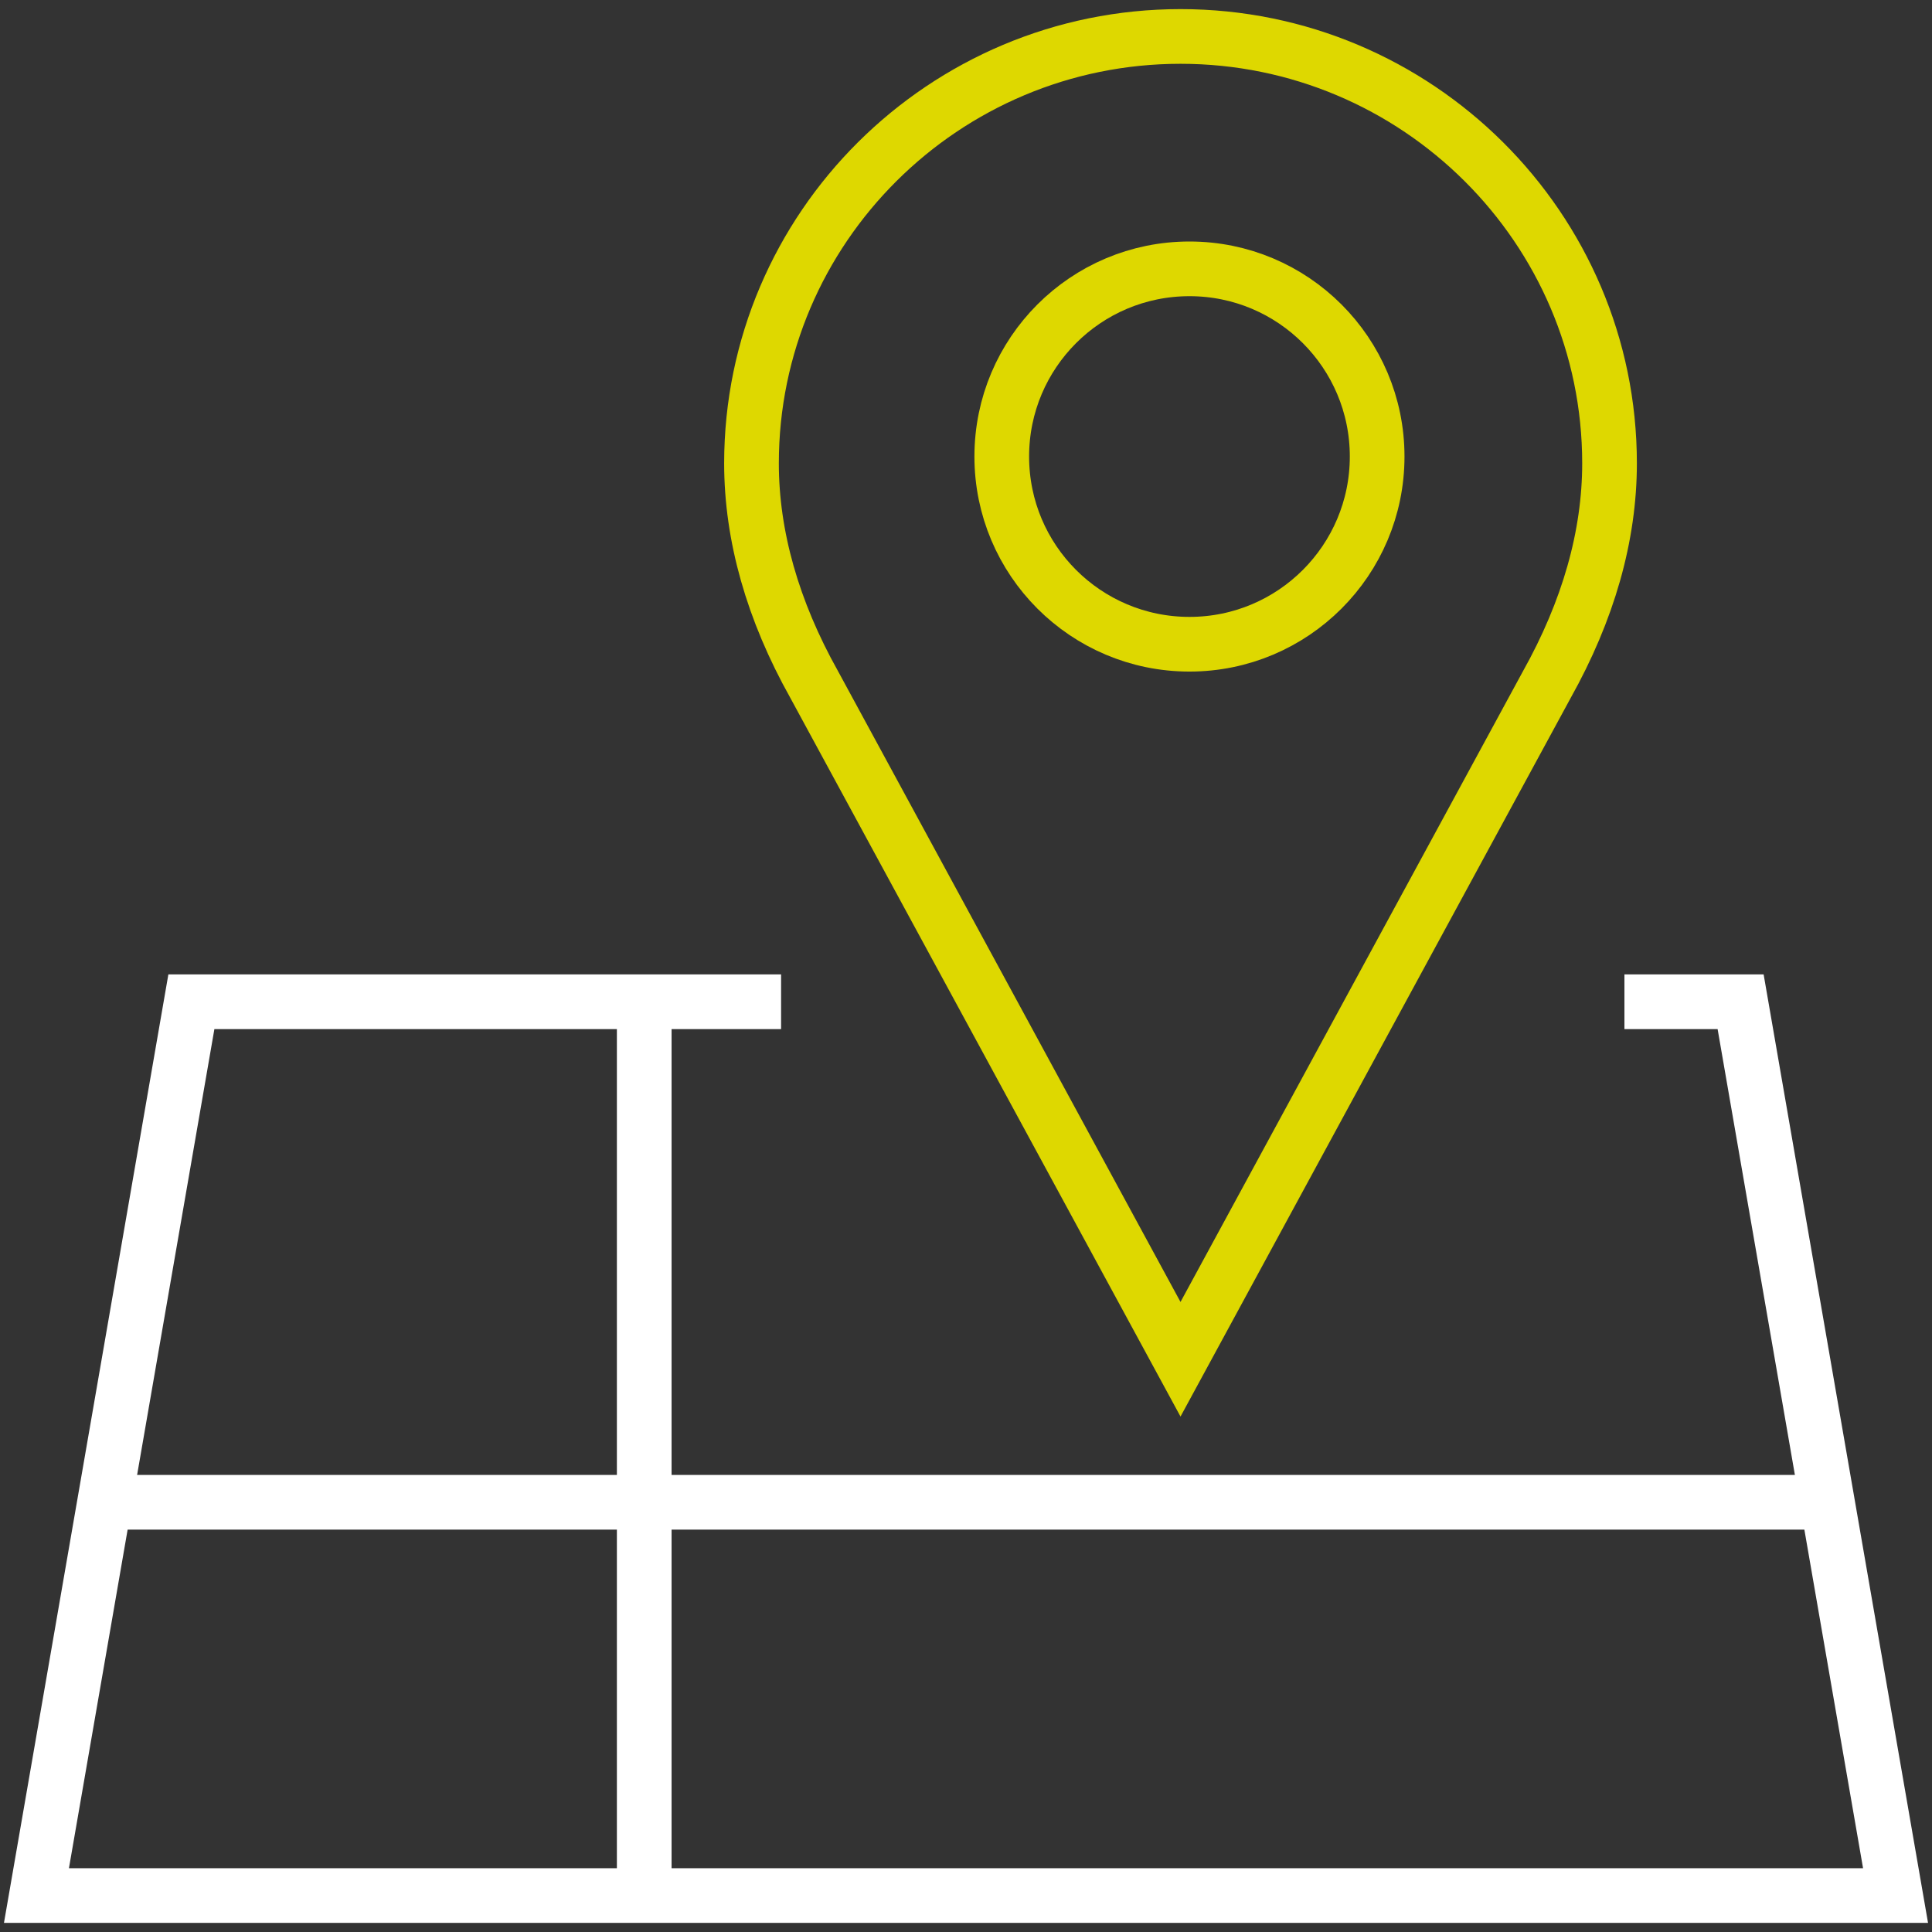
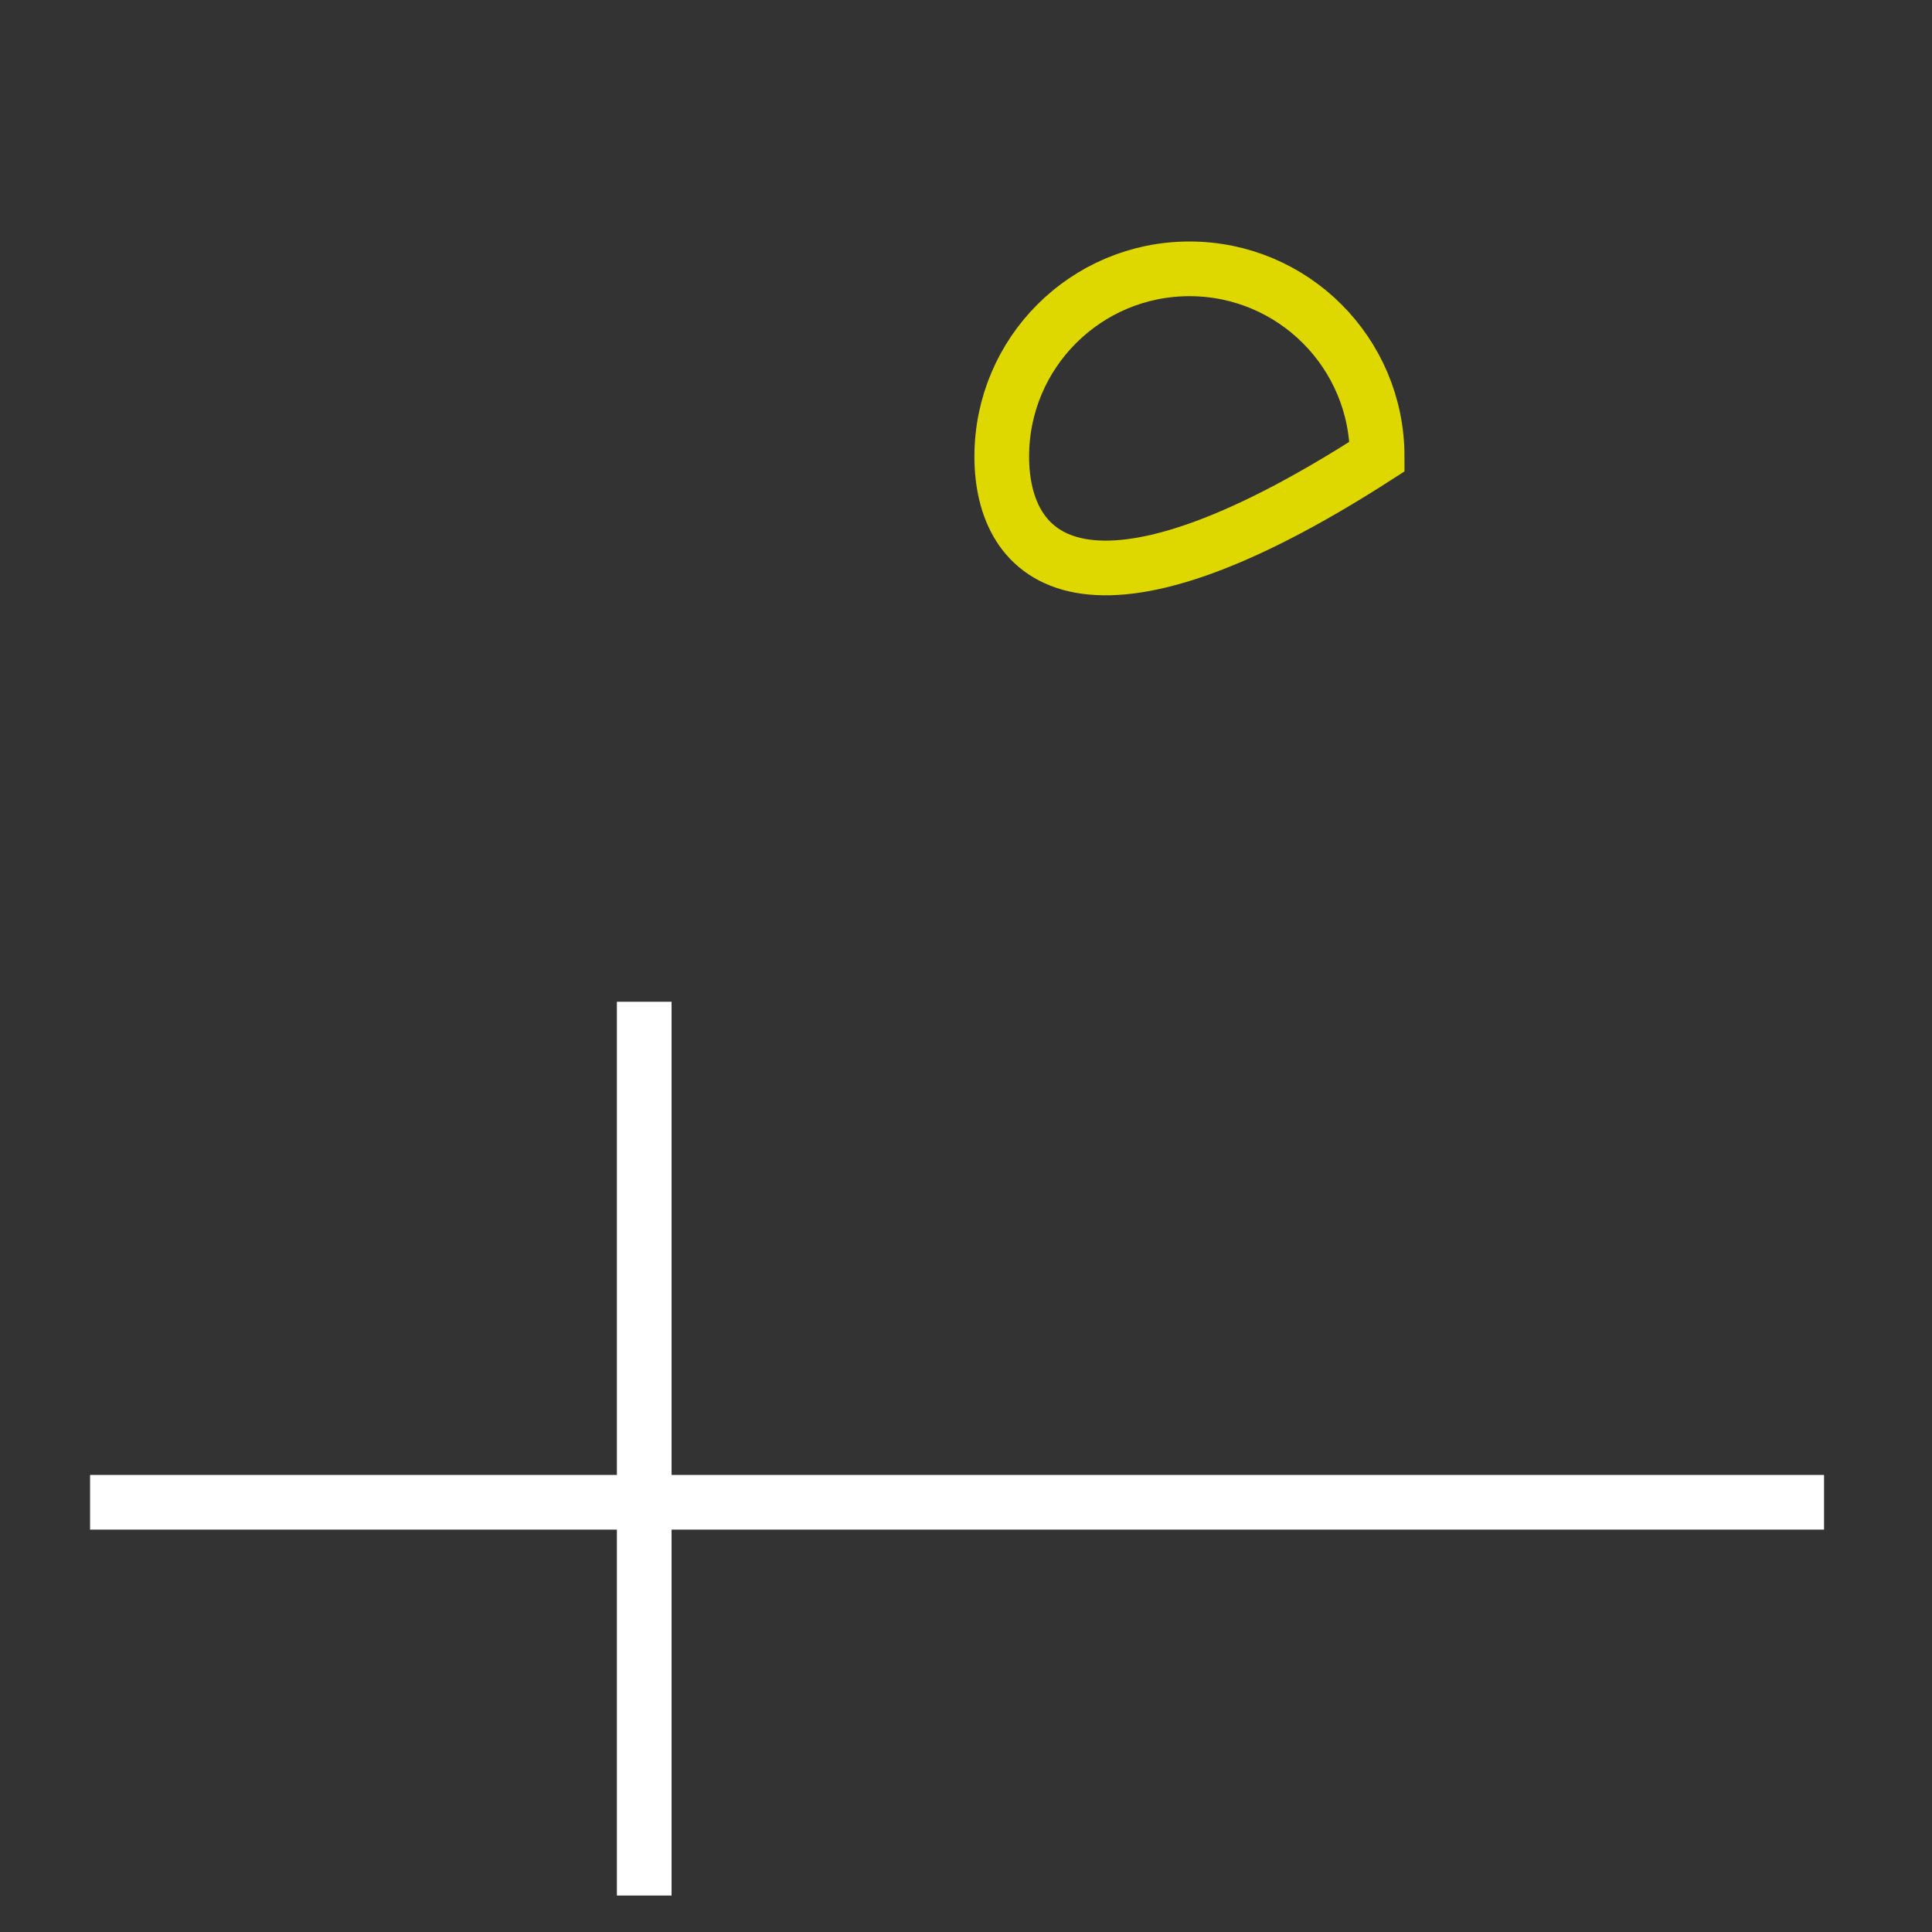
<svg xmlns="http://www.w3.org/2000/svg" width="106" height="106" viewBox="0 0 106 106">
  <rect x="0" y="0" width="106" height="106" fill="#333333" stroke="none" />
  <g fill="none" fill-rule="evenodd" stroke-width="3" transform="translate(2 2)">
-     <polyline stroke="#FFF" points="87.125 52.962 93.5 52.962 102 102 0 102 8.5 52.962 40.855 52.962" />
    <line x1="2.942" x2="98.077" y1="80.423" y2="80.423" stroke="#FFF" />
    <line x1="33.346" x2="33.346" y1="52.962" y2="102" stroke="#FFF" />
-     <path stroke="#DED800" d="M62.769,72.577 L82.858,35.577 C85.146,31.492 86.308,27.402 86.308,23.418 C86.308,10.505 75.747,0 62.769,0 C49.791,0 39.231,10.505 39.231,23.418 C39.231,27.402 40.393,31.492 42.667,35.551 L62.769,72.577 Z" />
-     <path stroke="#DED800" d="M73.558,23.047 C73.558,28.736 68.948,33.346 63.261,33.346 C57.571,33.346 52.962,28.736 52.962,23.047 C52.962,17.36 57.571,12.75 63.261,12.75 C68.948,12.75 73.558,17.36 73.558,23.047 Z" />
+     <path stroke="#DED800" d="M73.558,23.047 C57.571,33.346 52.962,28.736 52.962,23.047 C52.962,17.36 57.571,12.75 63.261,12.75 C68.948,12.75 73.558,17.36 73.558,23.047 Z" />
  </g>
</svg>